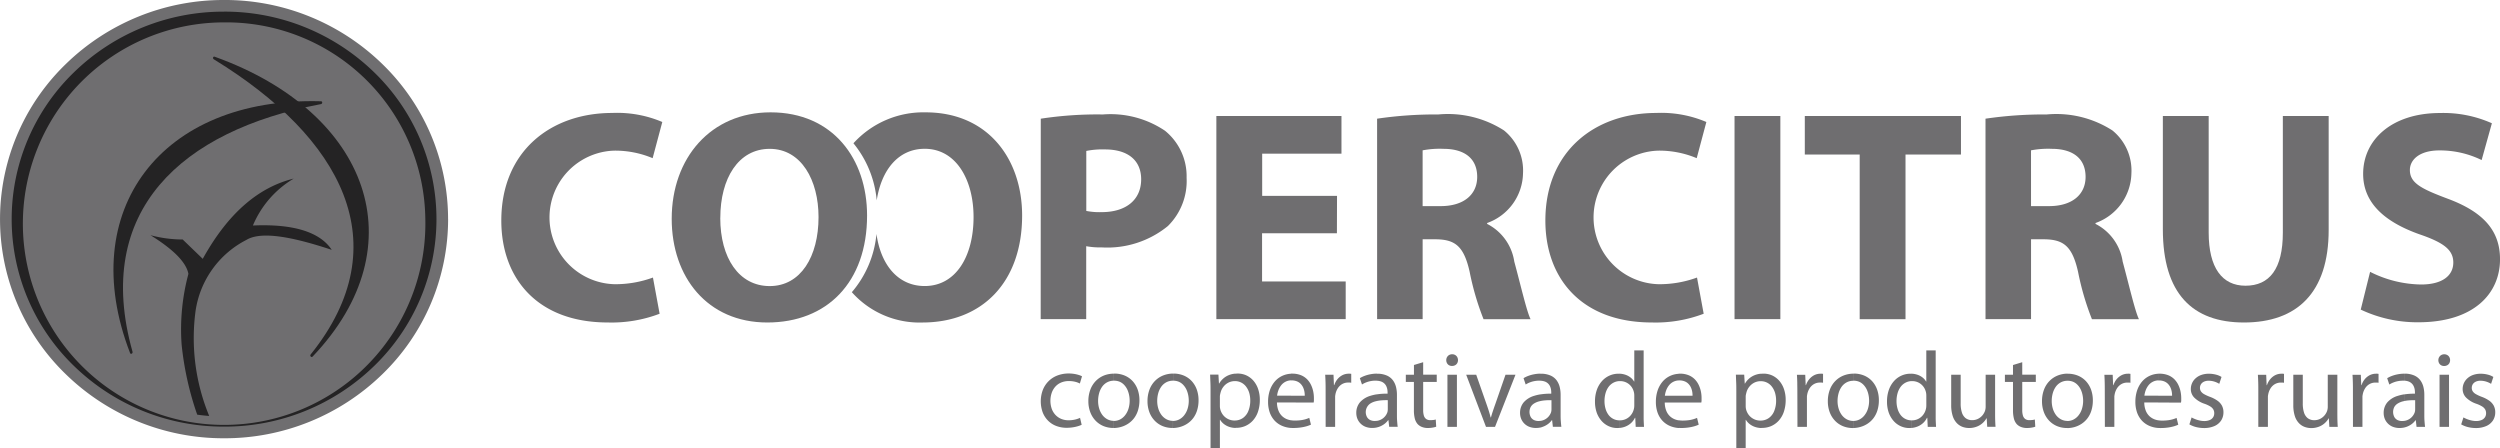
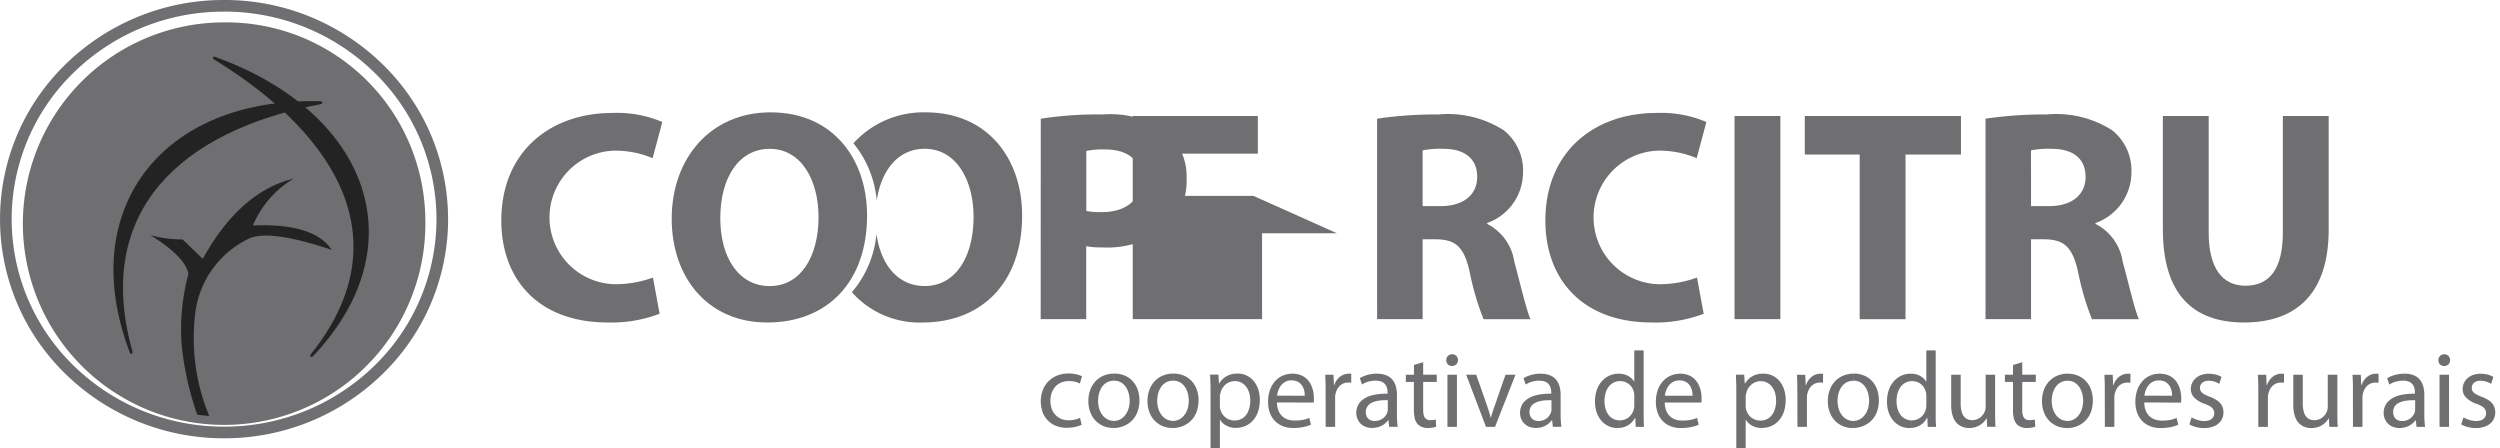
<svg xmlns="http://www.w3.org/2000/svg" width="150.307" height="26.945" viewBox="0 0 150.307 26.945">
  <g id="Grupo_12426" data-name="Grupo 12426" transform="translate(0 0)">
    <g id="Grupo_12422" data-name="Grupo 12422" transform="translate(0 0)">
-       <ellipse id="Elipse_13" data-name="Elipse 13" cx="13.149" cy="12.769" rx="13.149" ry="12.769" transform="translate(0.259 0.414)" fill="#242324" />
      <path id="Caminho_232399" data-name="Caminho 232399" d="M129.965,254.476a12.992,12.992,0,0,1-3.95,9.319,13.578,13.578,0,0,1-9.52,3.856v-.7a12.884,12.884,0,0,0,9.034-3.657,12.3,12.3,0,0,0,3.736-8.819h0a12.3,12.3,0,0,0-3.738-8.818A12.885,12.885,0,0,0,116.495,242v-.7a13.58,13.58,0,0,1,9.52,3.856,12.991,12.991,0,0,1,3.948,9.319Zm-13.47,13.175h0a13.58,13.58,0,0,1-9.521-3.856,12.969,12.969,0,0,1,0-18.638,13.581,13.581,0,0,1,9.521-3.856h0v.7h0a12.885,12.885,0,0,0-9.034,3.656,12.275,12.275,0,0,0,0,17.637,12.885,12.885,0,0,0,9.034,3.657h0Z" transform="translate(-103.023 -241.301)" fill="#6f6e70" />
      <path id="Caminho_232400" data-name="Caminho 232400" d="M133.022,258.829A12.1,12.1,0,1,1,120.921,247,11.967,11.967,0,0,1,133.022,258.829Z" transform="translate(-107.45 -245.654)" fill="#6f6e70" fill-rule="evenodd" />
      <path id="Caminho_232401" data-name="Caminho 232401" d="M144.344,267.041c.137-.025.143.177-.009.178-8.347,1.593-13.68,6.4-11.294,14.88.034.112-.123.189-.154.061C129.6,273.617,134.752,266.781,144.344,267.041Z" transform="translate(-125.074 -260.953)" fill="#242324" fill-rule="evenodd" />
      <path id="Caminho_232402" data-name="Caminho 232402" d="M144.117,300.936c.248.035.474.058.721.078a12.257,12.257,0,0,1-.819-6.322,5.724,5.724,0,0,1,3.059-4.265c.9-.542,2.79-.176,5.127.6-.532-.812-1.668-1.418-3.775-1.474q-.452-.013-.964.01a5.953,5.953,0,0,1,2.456-2.822c-2.071.51-3.917,2.018-5.472,4.826l-1.206-1.163a7.5,7.5,0,0,1-1.939-.259q2.09,1.292,2.283,2.327a12.864,12.864,0,0,0-.409,4.243A18.462,18.462,0,0,0,144.117,300.936Z" transform="translate(-132.26 -276.005)" fill="#242324" fill-rule="evenodd" />
      <path id="Caminho_232403" data-name="Caminho 232403" d="M157.352,255.723c-.126-.076-.2.1-.054.163,7.625,4.681,11.149,11.064,5.79,17.727-.073.087.054.217.129.115C169.544,267.072,166.6,259.058,157.352,255.723Z" transform="translate(-144.411 -252.301)" fill="#242324" fill-rule="evenodd" />
    </g>
    <g id="Grupo_12425" data-name="Grupo 12425" transform="translate(30.143 6.755)">
      <g id="Grupo_12423" data-name="Grupo 12423" transform="translate(32.431 14.312)">
        <path id="Caminho_232404" data-name="Caminho 232404" d="M420.2,335.121v-.455h.033a.846.846,0,0,0,.657-.316.919.919,0,0,0,.178-.364.837.837,0,0,0,.021-.119,1.218,1.218,0,0,0,.005-.128V333.2c0-.037,0-.077-.005-.12a.76.76,0,0,0-.021-.12.859.859,0,0,0-.155-.328.83.83,0,0,0-.667-.326H420.2v-.447a1.247,1.247,0,0,1,.365.066,1.026,1.026,0,0,1,.315.173.847.847,0,0,1,.2.232h.013v-1.871h.564v3.787c0,.094,0,.189,0,.286s.005.191.009.281.009.17.013.243h-.5l-.026-.544h-.02a1.05,1.05,0,0,1-.234.315,1.119,1.119,0,0,1-.357.218,1.223,1.223,0,0,1-.341.076Zm5.03-3.2h-.569v1.916a.806.806,0,0,1-.014.158.621.621,0,0,1-.038.134.867.867,0,0,1-.155.251.84.84,0,0,1-.254.194.777.777,0,0,1-.342.079.639.639,0,0,1-.409-.127.7.7,0,0,1-.222-.352,1.736,1.736,0,0,1-.068-.524v-1.729h-.57v1.832a2.1,2.1,0,0,0,.1.676,1.087,1.087,0,0,0,.257.42.91.91,0,0,0,.349.216,1.152,1.152,0,0,0,.376.06,1.234,1.234,0,0,0,.377-.056,1.11,1.11,0,0,0,.3-.14,1.147,1.147,0,0,0,.219-.189,1.05,1.05,0,0,0,.143-.2h.013l.032.512h.5c-.01-.123-.016-.256-.021-.4s-.005-.3-.005-.462v-2.273Zm1.075-.583v.583h-.486v.434h.486v1.713a2,2,0,0,0,.052.48.815.815,0,0,0,.168.337.7.7,0,0,0,.259.176.963.963,0,0,0,.356.064,1.675,1.675,0,0,0,.293-.025,1.24,1.24,0,0,0,.211-.053l-.026-.434a.786.786,0,0,1-.138.029,1.562,1.562,0,0,1-.192.01.406.406,0,0,1-.251-.071.4.4,0,0,1-.136-.207,1.138,1.138,0,0,1-.04-.33v-1.69h.816v-.434h-.816v-.751Zm-6.105.52v.447a.829.829,0,0,0-.349.09.862.862,0,0,0-.3.253,1.2,1.2,0,0,0-.185.382,1.728,1.728,0,0,0-.064.478,1.635,1.635,0,0,0,.06.449,1.145,1.145,0,0,0,.175.369.823.823,0,0,0,.659.34v.455c-.04,0-.081.005-.123.006a1.247,1.247,0,0,1-.53-.116,1.262,1.262,0,0,1-.427-.324,1.525,1.525,0,0,1-.286-.5,1.991,1.991,0,0,1-.1-.65,2.088,2.088,0,0,1,.11-.7,1.567,1.567,0,0,1,.306-.528,1.324,1.324,0,0,1,.449-.332,1.306,1.306,0,0,1,.54-.116l.065,0Zm-3.493,3.268V334.7a.829.829,0,0,0,.375-.091.923.923,0,0,0,.3-.254,1.206,1.206,0,0,0,.2-.385,1.616,1.616,0,0,0,.072-.488,1.73,1.73,0,0,0-.032-.328,1.5,1.5,0,0,0-.1-.322,1.1,1.1,0,0,0-.181-.279.817.817,0,0,0-.265-.2.858.858,0,0,0-.356-.073h-.01v-.428h.023a1.609,1.609,0,0,1,.615.117,1.38,1.38,0,0,1,.477.329,1.5,1.5,0,0,1,.307.507,1.9,1.9,0,0,1,.109.653,2,2,0,0,1-.091.618,1.523,1.523,0,0,1-.242.469,1.443,1.443,0,0,1-.354.325,1.544,1.544,0,0,1-.423.191A1.707,1.707,0,0,1,416.7,335.126Zm0-3.269v.428a.859.859,0,0,0-.421.105.889.889,0,0,0-.3.278,1.293,1.293,0,0,0-.173.389,1.708,1.708,0,0,0-.056.438,1.6,1.6,0,0,0,.069.478,1.249,1.249,0,0,0,.194.382.927.927,0,0,0,.3.253.831.831,0,0,0,.383.092h0v.427h-.029a1.568,1.568,0,0,1-.59-.112,1.394,1.394,0,0,1-.476-.323,1.48,1.48,0,0,1-.319-.507,1.87,1.87,0,0,1-.116-.67,1.94,1.94,0,0,1,.122-.7,1.491,1.491,0,0,1,.332-.52,1.43,1.43,0,0,1,.493-.326,1.629,1.629,0,0,1,.584-.112Zm-5.561,3.268v-.446a.853.853,0,0,0,.479-.154.945.945,0,0,0,.324-.423,1.637,1.637,0,0,0,.113-.633,1.61,1.61,0,0,0-.06-.444,1.154,1.154,0,0,0-.18-.369.829.829,0,0,0-.676-.346v-.446c.051,0,.1-.008.159-.008a1.258,1.258,0,0,1,.531.114,1.278,1.278,0,0,1,.423.324,1.506,1.506,0,0,1,.279.5,2,2,0,0,1,.1.646,2.185,2.185,0,0,1-.12.738,1.5,1.5,0,0,1-.318.526,1.333,1.333,0,0,1-.457.315,1.391,1.391,0,0,1-.535.1Zm2.2-.07h.57v-1.671c0-.046,0-.091,0-.138s.009-.089.015-.127a1.03,1.03,0,0,1,.144-.378.759.759,0,0,1,.261-.255.721.721,0,0,1,.359-.093h.1a.643.643,0,0,1,.09.012v-.537l-.076-.008a.565.565,0,0,0-.08,0,.849.849,0,0,0-.365.084.956.956,0,0,0-.3.237,1.1,1.1,0,0,0-.205.365h-.019l-.026-.622h-.5q.015.217.021.46c0,.161.005.333.005.518Zm-2.2-3.191v.446h-.016a.854.854,0,0,0-.374.086.893.893,0,0,0-.3.242.924.924,0,0,0-.183.371c-.01.037-.019.075-.027.113a.635.635,0,0,0-.012.113v.544c0,.042,0,.082.005.121a.76.76,0,0,0,.02.112.929.929,0,0,0,.177.349.874.874,0,0,0,.678.318h.035v.446a1.276,1.276,0,0,1-.331-.057,1.086,1.086,0,0,1-.33-.168.944.944,0,0,1-.242-.266h-.013v1.7h-.563v-3.392c0-.2,0-.383-.008-.551s-.012-.325-.018-.473h.5l.033.538h.013a1.193,1.193,0,0,1,.45-.445,1.283,1.283,0,0,1,.5-.15Zm-4.94,3.255v-.46a1.4,1.4,0,0,0,.236.019,2.751,2.751,0,0,0,.36-.022,1.807,1.807,0,0,0,.28-.058,1.7,1.7,0,0,0,.227-.082l.1.408a2,2,0,0,1-.25.093,2.572,2.572,0,0,1-.349.075,3.092,3.092,0,0,1-.449.033q-.082,0-.159-.006Zm0-1.528v-.408h.832a1.146,1.146,0,0,0-.018-.232,1.036,1.036,0,0,0-.072-.246.782.782,0,0,0-.142-.22.65.65,0,0,0-.228-.16.84.84,0,0,0-.329-.062H406.2v-.406l.087,0a1.375,1.375,0,0,1,.53.1,1.1,1.1,0,0,1,.371.255,1.267,1.267,0,0,1,.234.352,1.694,1.694,0,0,1,.124.392,1.918,1.918,0,0,1,.035.374c0,.058,0,.109,0,.152a.875.875,0,0,1-.015.113Zm0-1.732v.406a.762.762,0,0,0-.333.087.785.785,0,0,0-.263.223,1.151,1.151,0,0,0-.162.3,1.379,1.379,0,0,0-.073.31h.832v.408h-.839a1.349,1.349,0,0,0,.093.5.914.914,0,0,0,.233.338.942.942,0,0,0,.34.193,1.261,1.261,0,0,0,.173.042v.46a1.634,1.634,0,0,1-.489-.109,1.332,1.332,0,0,1-.484-.324,1.408,1.408,0,0,1-.3-.5,1.931,1.931,0,0,1-.1-.646,2.124,2.124,0,0,1,.1-.662,1.616,1.616,0,0,1,.291-.535,1.335,1.335,0,0,1,.462-.356,1.39,1.39,0,0,1,.528-.128Zm-3.564,3.261v-.455h.033a.841.841,0,0,0,.364-.083.831.831,0,0,0,.293-.233.914.914,0,0,0,.178-.364.8.8,0,0,0,.021-.119,1.207,1.207,0,0,0,.005-.128V333.2c0-.037,0-.077-.005-.12a.726.726,0,0,0-.021-.12.866.866,0,0,0-.155-.328.831.831,0,0,0-.667-.326h-.045v-.447a1.244,1.244,0,0,1,.365.066,1.03,1.03,0,0,1,.315.173.845.845,0,0,1,.2.232h.013v-1.871h.563v3.787c0,.094,0,.189,0,.286s.005.191.009.281.009.17.013.243h-.5l-.026-.544h-.02a1.05,1.05,0,0,1-.234.315,1.119,1.119,0,0,1-.357.218A1.221,1.221,0,0,1,402.638,335.121Zm0-3.262v.447a.83.83,0,0,0-.349.09.862.862,0,0,0-.3.253,1.188,1.188,0,0,0-.184.382,1.728,1.728,0,0,0-.064.478,1.615,1.615,0,0,0,.06.449,1.138,1.138,0,0,0,.175.369.822.822,0,0,0,.659.34v.455c-.04,0-.081.005-.123.006a1.248,1.248,0,0,1-.53-.116,1.267,1.267,0,0,1-.427-.324,1.529,1.529,0,0,1-.286-.5,1.992,1.992,0,0,1-.1-.65,2.082,2.082,0,0,1,.11-.7,1.563,1.563,0,0,1,.306-.528,1.324,1.324,0,0,1,.449-.332,1.306,1.306,0,0,1,.54-.116l.065,0Zm-4.749,3.239v-.4a.776.776,0,0,0,.231-.067.777.777,0,0,0,.407-.448.629.629,0,0,0,.021-.1.809.809,0,0,0,.005-.085v-.544a3.651,3.651,0,0,0-.377.01,2.23,2.23,0,0,0-.287.041v-.4a4.048,4.048,0,0,1,.651-.044V333a1.126,1.126,0,0,0-.012-.173.8.8,0,0,0-.054-.191.544.544,0,0,0-.326-.307.836.836,0,0,0-.259-.046v-.422h.023a1.41,1.41,0,0,1,.59.112.909.909,0,0,1,.365.292,1.147,1.147,0,0,1,.184.409,1.938,1.938,0,0,1,.052.462V334.3c0,.137,0,.27.011.4s.018.246.034.354h-.511l-.045-.4h-.019a1.047,1.047,0,0,1-.227.23,1.2,1.2,0,0,1-.324.171A1.266,1.266,0,0,1,397.889,335.1Zm0-3.241v.422h-.061a1.607,1.607,0,0,0-.3.027,1.5,1.5,0,0,0-.28.08,1.241,1.241,0,0,0-.245.126l-.13-.382a1.662,1.662,0,0,1,.3-.143,2.04,2.04,0,0,1,.354-.095,2.163,2.163,0,0,1,.364-.035Zm0,1.248v.4l-.072.017a1.1,1.1,0,0,0-.3.124.6.6,0,0,0-.209.206.658.658,0,0,0,0,.616.451.451,0,0,0,.192.179.614.614,0,0,0,.264.057,1,1,0,0,0,.133-.009v.4a1.371,1.371,0,0,1-.275.029,1.1,1.1,0,0,1-.418-.077.866.866,0,0,1-.48-.491.945.945,0,0,1-.06-.333.975.975,0,0,1,.219-.64,1.34,1.34,0,0,1,.639-.395,2.517,2.517,0,0,1,.375-.086Zm-9.841,1.992v-.4a.773.773,0,0,0,.231-.067.778.778,0,0,0,.407-.448.651.651,0,0,0,.021-.1c0-.03.005-.06.005-.085v-.544a3.651,3.651,0,0,0-.377.01,2.226,2.226,0,0,0-.287.041v-.4a4.047,4.047,0,0,1,.651-.044V333a1.1,1.1,0,0,0-.012-.173.772.772,0,0,0-.054-.191.544.544,0,0,0-.326-.307.836.836,0,0,0-.259-.046v-.422h.023a1.412,1.412,0,0,1,.59.112.909.909,0,0,1,.365.292,1.148,1.148,0,0,1,.184.409,1.943,1.943,0,0,1,.052.462V334.3c0,.137,0,.27.011.4s.018.246.035.354H388.8l-.045-.4h-.019a1.048,1.048,0,0,1-.227.23,1.2,1.2,0,0,1-.324.171,1.266,1.266,0,0,1-.133.037Zm2.237-3.758v.583H389.8v.434h.486v1.713a1.987,1.987,0,0,0,.052.48.816.816,0,0,0,.168.337.7.7,0,0,0,.259.176.963.963,0,0,0,.356.064,1.676,1.676,0,0,0,.293-.025,1.243,1.243,0,0,0,.212-.053l-.026-.434a.786.786,0,0,1-.138.029,1.565,1.565,0,0,1-.192.01.407.407,0,0,1-.251-.071.4.4,0,0,1-.136-.207,1.13,1.13,0,0,1-.04-.33v-1.69h.816v-.434h-.816v-.751l-.557.168Zm2.583,3.716v-3.134h-.57v3.134Zm-.285-4.364a.379.379,0,0,0-.188.049.34.34,0,0,0-.123.128.359.359,0,0,0-.045.179.369.369,0,0,0,.043.177.321.321,0,0,0,.119.125.355.355,0,0,0,.181.047.393.393,0,0,0,.194-.047.323.323,0,0,0,.125-.125.388.388,0,0,0,0-.358.326.326,0,0,0-.123-.127.359.359,0,0,0-.182-.048Zm.842,1.23,1.191,3.134h.544l1.23-3.134h-.6l-.609,1.755c-.052.145-.1.284-.145.417s-.085.264-.121.393h-.02c-.032-.128-.069-.26-.111-.393s-.09-.272-.141-.417l-.615-1.755Zm-5.377-.065v.422h-.061a1.606,1.606,0,0,0-.3.027,1.509,1.509,0,0,0-.281.08,1.247,1.247,0,0,0-.245.126l-.129-.382a1.66,1.66,0,0,1,.3-.143,2.039,2.039,0,0,1,.354-.095,2.161,2.161,0,0,1,.364-.035Zm0,1.248v.4l-.072.017a1.1,1.1,0,0,0-.3.124.624.624,0,0,0-.214.822.453.453,0,0,0,.192.179.614.614,0,0,0,.264.057,1,1,0,0,0,.133-.009v.4a1.372,1.372,0,0,1-.275.029,1.1,1.1,0,0,1-.418-.077.864.864,0,0,1-.48-.491.945.945,0,0,1-.06-.333.974.974,0,0,1,.219-.64,1.34,1.34,0,0,1,.639-.395,2.517,2.517,0,0,1,.375-.086Zm-5.16,2.015v-.46a1.394,1.394,0,0,0,.236.019,2.75,2.75,0,0,0,.361-.022,1.819,1.819,0,0,0,.281-.058,1.72,1.72,0,0,0,.226-.082l.1.408a1.989,1.989,0,0,1-.25.093,2.57,2.57,0,0,1-.35.075,3.087,3.087,0,0,1-.449.033c-.054,0-.107,0-.158-.006Zm0-1.528v-.408h.831a1.161,1.161,0,0,0-.018-.232,1.037,1.037,0,0,0-.072-.246.783.783,0,0,0-.142-.22.651.651,0,0,0-.228-.16.844.844,0,0,0-.329-.062h-.042v-.406l.087,0a1.376,1.376,0,0,1,.53.1,1.1,1.1,0,0,1,.371.255,1.268,1.268,0,0,1,.234.352,1.706,1.706,0,0,1,.124.392,1.941,1.941,0,0,1,.036.374c0,.058,0,.109,0,.152a.956.956,0,0,1-.015.113Zm2.088,1.464h.57v-1.671c0-.046,0-.091,0-.138s.009-.089.015-.127a1.035,1.035,0,0,1,.143-.378.766.766,0,0,1,.261-.255.72.72,0,0,1,.359-.093h.1a.639.639,0,0,1,.09.012v-.537l-.075-.008a.567.567,0,0,0-.08,0,.849.849,0,0,0-.365.084.959.959,0,0,0-.3.237,1.092,1.092,0,0,0-.2.365h-.02l-.026-.622h-.5c.01.145.016.3.021.46s.005.333.005.518Zm-2.088-3.2v.406a.763.763,0,0,0-.334.087.786.786,0,0,0-.263.223,1.157,1.157,0,0,0-.162.3,1.378,1.378,0,0,0-.073.31h.832v.408h-.839a1.349,1.349,0,0,0,.093.5.916.916,0,0,0,.233.338.942.942,0,0,0,.34.193,1.244,1.244,0,0,0,.173.042v.46a1.634,1.634,0,0,1-.489-.109,1.335,1.335,0,0,1-.485-.324,1.411,1.411,0,0,1-.3-.5,1.938,1.938,0,0,1-.1-.646,2.141,2.141,0,0,1,.1-.662,1.621,1.621,0,0,1,.292-.535,1.335,1.335,0,0,1,.462-.356,1.392,1.392,0,0,1,.528-.128Zm-3.36,3.266v-.446a.855.855,0,0,0,.479-.154.944.944,0,0,0,.323-.423,1.637,1.637,0,0,0,.113-.633,1.611,1.611,0,0,0-.06-.444,1.153,1.153,0,0,0-.181-.369.829.829,0,0,0-.675-.346v-.446c.051,0,.1-.008.159-.008a1.257,1.257,0,0,1,.531.114,1.28,1.28,0,0,1,.423.324,1.5,1.5,0,0,1,.278.5,1.994,1.994,0,0,1,.1.646,2.172,2.172,0,0,1-.12.738,1.5,1.5,0,0,1-.318.526,1.335,1.335,0,0,1-.458.315,1.391,1.391,0,0,1-.535.1Zm0-3.26v.446h-.016a.852.852,0,0,0-.373.086.888.888,0,0,0-.3.242.925.925,0,0,0-.183.371c-.01.037-.019.075-.027.113a.613.613,0,0,0-.012.113v.544c0,.042,0,.082.005.121a.752.752,0,0,0,.021.112.922.922,0,0,0,.177.349.873.873,0,0,0,.678.318h.036v.446a1.272,1.272,0,0,1-.331-.057,1.081,1.081,0,0,1-.33-.168.946.946,0,0,1-.242-.266h-.013v1.7h-.563v-3.392c0-.2,0-.383-.008-.551s-.012-.325-.018-.473h.5l.032.538h.013a1.194,1.194,0,0,1,.45-.445,1.283,1.283,0,0,1,.505-.15Zm-3.729,3.261V334.7a.83.83,0,0,0,.375-.091.922.922,0,0,0,.3-.254,1.206,1.206,0,0,0,.2-.385,1.621,1.621,0,0,0,.072-.488,1.732,1.732,0,0,0-.032-.328,1.5,1.5,0,0,0-.1-.322,1.1,1.1,0,0,0-.181-.279.817.817,0,0,0-.265-.2.858.858,0,0,0-.356-.073h-.01v-.428h.023a1.607,1.607,0,0,1,.615.117,1.379,1.379,0,0,1,.477.329,1.5,1.5,0,0,1,.308.507,1.9,1.9,0,0,1,.109.653,2,2,0,0,1-.091.618,1.516,1.516,0,0,1-.241.469,1.44,1.44,0,0,1-.354.325,1.545,1.545,0,0,1-.423.191A1.708,1.708,0,0,1,375.8,335.126Zm0-3.269v.428a.856.856,0,0,0-.421.105.891.891,0,0,0-.3.278,1.292,1.292,0,0,0-.173.389,1.709,1.709,0,0,0-.056.438,1.6,1.6,0,0,0,.069.478,1.245,1.245,0,0,0,.194.382.926.926,0,0,0,.3.253.831.831,0,0,0,.383.092h0v.427h-.029a1.566,1.566,0,0,1-.59-.112,1.389,1.389,0,0,1-.476-.323,1.477,1.477,0,0,1-.319-.507,1.87,1.87,0,0,1-.116-.67,1.934,1.934,0,0,1,.122-.7,1.489,1.489,0,0,1,.332-.52,1.433,1.433,0,0,1,.493-.326,1.63,1.63,0,0,1,.584-.112Zm-3.554,3.269V334.7a.829.829,0,0,0,.375-.091.922.922,0,0,0,.3-.254,1.2,1.2,0,0,0,.2-.385,1.617,1.617,0,0,0,.072-.488,1.732,1.732,0,0,0-.032-.328,1.505,1.505,0,0,0-.1-.322,1.1,1.1,0,0,0-.181-.279.817.817,0,0,0-.265-.2.858.858,0,0,0-.356-.073h-.01v-.428h.023a1.608,1.608,0,0,1,.615.117,1.38,1.38,0,0,1,.477.329,1.5,1.5,0,0,1,.308.507,1.907,1.907,0,0,1,.109.653,2.011,2.011,0,0,1-.091.618,1.517,1.517,0,0,1-.241.469,1.448,1.448,0,0,1-.354.325,1.548,1.548,0,0,1-.423.191A1.709,1.709,0,0,1,372.245,335.126Zm-2.03-.608a1.719,1.719,0,0,1-.289.1,1.688,1.688,0,0,1-.41.047,1.137,1.137,0,0,1-.433-.081,1.007,1.007,0,0,1-.344-.233,1.07,1.07,0,0,1-.229-.369,1.494,1.494,0,0,1-.01-.947,1.107,1.107,0,0,1,.211-.377.976.976,0,0,1,.347-.256,1.163,1.163,0,0,1,.476-.094,1.524,1.524,0,0,1,.4.047,1.239,1.239,0,0,1,.264.1l.129-.434a1.088,1.088,0,0,0-.2-.081,1.852,1.852,0,0,0-.272-.063,1.986,1.986,0,0,0-.319-.025,1.892,1.892,0,0,0-.7.125,1.522,1.522,0,0,0-.869.877,1.959,1.959,0,0,0-.008,1.322,1.432,1.432,0,0,0,.315.5,1.367,1.367,0,0,0,.491.325,1.741,1.741,0,0,0,.643.116,2.51,2.51,0,0,0,.387-.031,2.167,2.167,0,0,0,.306-.071,1.581,1.581,0,0,0,.206-.079l-.1-.427Zm2.03-2.661v.428a.856.856,0,0,0-.421.105.889.889,0,0,0-.3.278,1.293,1.293,0,0,0-.173.389,1.71,1.71,0,0,0-.056.438,1.6,1.6,0,0,0,.069.478,1.243,1.243,0,0,0,.194.382.926.926,0,0,0,.3.253.83.83,0,0,0,.383.092h0v.427h-.029a1.567,1.567,0,0,1-.59-.112,1.387,1.387,0,0,1-.476-.323,1.477,1.477,0,0,1-.319-.507,1.862,1.862,0,0,1-.117-.67,1.934,1.934,0,0,1,.122-.7,1.487,1.487,0,0,1,.332-.52,1.434,1.434,0,0,1,.493-.326A1.63,1.63,0,0,1,372.245,331.857Z" transform="translate(-367.852 -330.459)" fill="#6f6e70" />
        <path id="Caminho_232405" data-name="Caminho 232405" d="M644.393,335.851v-.4a.77.77,0,0,0,.231-.067.779.779,0,0,0,.407-.448.607.607,0,0,0,.021-.1.811.811,0,0,0,.005-.085v-.544a3.66,3.66,0,0,0-.377.01,2.234,2.234,0,0,0-.287.041v-.4a4.059,4.059,0,0,1,.651-.044v-.065a1.111,1.111,0,0,0-.012-.173.805.805,0,0,0-.054-.191.562.562,0,0,0-.119-.178.555.555,0,0,0-.207-.129.834.834,0,0,0-.259-.046v-.422h.023a1.412,1.412,0,0,1,.59.112.908.908,0,0,1,.365.292,1.147,1.147,0,0,1,.185.409,1.933,1.933,0,0,1,.052.462v1.172c0,.137,0,.27.011.4s.018.246.034.354h-.512l-.045-.4h-.019a1.054,1.054,0,0,1-.227.23,1.2,1.2,0,0,1-.324.171,1.281,1.281,0,0,1-.133.037Zm2.7-.042v-3.134h-.57v3.134Zm-.285-4.364a.377.377,0,0,0-.187.049.34.34,0,0,0-.123.128.357.357,0,0,0-.046.179.368.368,0,0,0,.043.177.323.323,0,0,0,.119.125.353.353,0,0,0,.181.047.39.39,0,0,0,.194-.047.321.321,0,0,0,.125-.125.388.388,0,0,0,0-.358.322.322,0,0,0-.123-.127.358.358,0,0,0-.182-.048Zm1.017,4.215a1.544,1.544,0,0,0,.394.159,1.972,1.972,0,0,0,.487.061,1.522,1.522,0,0,0,.627-.121.925.925,0,0,0,.4-.332.9.9,0,0,0,.139-.492.84.84,0,0,0-.094-.406.884.884,0,0,0-.276-.3,1.924,1.924,0,0,0-.452-.229,2.454,2.454,0,0,1-.334-.154.57.57,0,0,1-.192-.165.37.37,0,0,1-.063-.218.4.4,0,0,1,.06-.215.422.422,0,0,1,.175-.153.64.64,0,0,1,.284-.059,1.162,1.162,0,0,1,.269.031,1.218,1.218,0,0,1,.216.073,1.05,1.05,0,0,1,.157.083l.136-.414a1.129,1.129,0,0,0-.326-.138,1.675,1.675,0,0,0-.438-.056,1.358,1.358,0,0,0-.45.072,1.011,1.011,0,0,0-.341.2.875.875,0,0,0-.215.292.865.865,0,0,0-.075.357.722.722,0,0,0,.2.506,1.586,1.586,0,0,0,.631.381,1.747,1.747,0,0,1,.334.156.545.545,0,0,1,.186.179.455.455,0,0,1,.057.234.432.432,0,0,1-.066.238.442.442,0,0,1-.2.166.846.846,0,0,1-.338.062,1.253,1.253,0,0,1-.284-.035,1.669,1.669,0,0,1-.263-.082,1.578,1.578,0,0,1-.21-.1Zm-3.435-3.049v.422h-.061a1.615,1.615,0,0,0-.3.027,1.5,1.5,0,0,0-.28.08,1.253,1.253,0,0,0-.245.126l-.129-.382a1.646,1.646,0,0,1,.3-.143,2.052,2.052,0,0,1,.354-.095,2.159,2.159,0,0,1,.363-.035Zm0,1.248v.4l-.072.017a1.1,1.1,0,0,0-.3.124.6.6,0,0,0-.21.206.659.659,0,0,0,0,.616.453.453,0,0,0,.192.179.615.615,0,0,0,.264.057,1,1,0,0,0,.133-.009v.4a1.382,1.382,0,0,1-.275.029,1.1,1.1,0,0,1-.418-.077.865.865,0,0,1-.48-.491.945.945,0,0,1-.06-.333.973.973,0,0,1,.219-.64,1.336,1.336,0,0,1,.639-.395,2.511,2.511,0,0,1,.375-.087Zm-14.78,2.015v-.46a1.4,1.4,0,0,0,.236.019,2.749,2.749,0,0,0,.36-.022,1.821,1.821,0,0,0,.281-.058,1.712,1.712,0,0,0,.227-.082l.1.408a1.983,1.983,0,0,1-.25.093,2.586,2.586,0,0,1-.349.075,3.1,3.1,0,0,1-.449.033c-.054,0-.107,0-.158-.006Zm0-1.528v-.408h.832a1.159,1.159,0,0,0-.018-.232,1.033,1.033,0,0,0-.072-.246.789.789,0,0,0-.142-.22.656.656,0,0,0-.228-.16.843.843,0,0,0-.329-.062h-.042v-.406l.087,0a1.373,1.373,0,0,1,.53.1,1.1,1.1,0,0,1,.371.255,1.274,1.274,0,0,1,.234.352,1.7,1.7,0,0,1,.124.392,1.934,1.934,0,0,1,.036.375c0,.058,0,.109,0,.152a1,1,0,0,1-.015.113Zm1.874,1.314a1.547,1.547,0,0,0,.394.159,1.972,1.972,0,0,0,.487.061,1.524,1.524,0,0,0,.627-.121.926.926,0,0,0,.4-.332.9.9,0,0,0,.139-.492.841.841,0,0,0-.094-.406.882.882,0,0,0-.276-.3,1.926,1.926,0,0,0-.452-.229,2.465,2.465,0,0,1-.335-.154.571.571,0,0,1-.192-.165.37.37,0,0,1-.063-.218.4.4,0,0,1,.06-.215.421.421,0,0,1,.175-.153.641.641,0,0,1,.284-.059,1.164,1.164,0,0,1,.269.031,1.223,1.223,0,0,1,.216.073,1.028,1.028,0,0,1,.156.083l.136-.414a1.128,1.128,0,0,0-.326-.138,1.677,1.677,0,0,0-.438-.056,1.361,1.361,0,0,0-.45.072,1.013,1.013,0,0,0-.341.2.863.863,0,0,0-.29.65.723.723,0,0,0,.2.506,1.585,1.585,0,0,0,.631.381,1.759,1.759,0,0,1,.334.156.544.544,0,0,1,.185.179.448.448,0,0,1,.057.234.432.432,0,0,1-.066.238.442.442,0,0,1-.2.166.847.847,0,0,1-.338.062,1.251,1.251,0,0,1-.284-.035,1.679,1.679,0,0,1-.263-.082,1.567,1.567,0,0,1-.21-.1l-.136.427Zm4.15.149h.57v-1.671c0-.046,0-.091,0-.138s.008-.089.015-.127a1.035,1.035,0,0,1,.143-.378.764.764,0,0,1,.261-.255.722.722,0,0,1,.36-.093h.1a.63.63,0,0,1,.089.012v-.537l-.075-.009a.563.563,0,0,0-.08,0,.848.848,0,0,0-.365.084.954.954,0,0,0-.3.237,1.091,1.091,0,0,0-.205.365h-.02l-.026-.622h-.5c.01.145.016.3.021.46s.005.333.005.518v2.156Zm4.739-3.134h-.57v1.917a.824.824,0,0,1-.014.158.657.657,0,0,1-.038.134.855.855,0,0,1-.156.251.839.839,0,0,1-.253.194.777.777,0,0,1-.342.079.639.639,0,0,1-.409-.127.7.7,0,0,1-.222-.352,1.733,1.733,0,0,1-.068-.524v-1.729h-.57v1.832a2.1,2.1,0,0,0,.1.677,1.084,1.084,0,0,0,.257.42.905.905,0,0,0,.349.216,1.154,1.154,0,0,0,.377.061,1.239,1.239,0,0,0,.377-.056,1.115,1.115,0,0,0,.3-.14,1.138,1.138,0,0,0,.219-.189,1.059,1.059,0,0,0,.144-.2h.013l.032.512h.505c-.01-.123-.016-.256-.02-.4s-.005-.3-.005-.462v-2.273Zm.945,3.134h.57v-1.671c0-.046,0-.091,0-.138s.009-.089.015-.127a1.044,1.044,0,0,1,.143-.378.764.764,0,0,1,.261-.255.72.72,0,0,1,.359-.093h.1a.647.647,0,0,1,.09.012v-.537l-.076-.009a.566.566,0,0,0-.08,0,.849.849,0,0,0-.365.084.959.959,0,0,0-.3.237,1.1,1.1,0,0,0-.2.365h-.019l-.026-.622h-.5c.01.145.016.3.021.46s.005.333.005.518Zm-17.144-3.2h-.023v.428h.01a.859.859,0,0,1,.356.073.817.817,0,0,1,.265.2,1.1,1.1,0,0,1,.181.279,1.5,1.5,0,0,1,.1.322,1.716,1.716,0,0,1,.032.328,1.633,1.633,0,0,1-.072.488,1.2,1.2,0,0,1-.2.385.921.921,0,0,1-.3.254.828.828,0,0,1-.376.091v.427a1.71,1.71,0,0,0,.422-.061,1.551,1.551,0,0,0,.423-.191,1.441,1.441,0,0,0,.354-.325,1.512,1.512,0,0,0,.242-.469,2.006,2.006,0,0,0,.091-.618,1.908,1.908,0,0,0-.109-.653,1.5,1.5,0,0,0-.308-.507,1.382,1.382,0,0,0-.477-.329,1.609,1.609,0,0,0-.615-.117Zm5.436,0v.406a.763.763,0,0,0-.334.087.79.79,0,0,0-.263.223,1.148,1.148,0,0,0-.162.3,1.37,1.37,0,0,0-.073.31h.832v.408h-.839a1.35,1.35,0,0,0,.093.5.917.917,0,0,0,.233.338.946.946,0,0,0,.34.193,1.249,1.249,0,0,0,.173.042v.46a1.631,1.631,0,0,1-.489-.109,1.338,1.338,0,0,1-.485-.324,1.419,1.419,0,0,1-.3-.5,1.945,1.945,0,0,1-.1-.647,2.135,2.135,0,0,1,.1-.662,1.621,1.621,0,0,1,.291-.535,1.341,1.341,0,0,1,.462-.356,1.392,1.392,0,0,1,.528-.128Zm-3.208,3.2h.57v-1.671c0-.046,0-.091,0-.138s.009-.089.015-.127a1.035,1.035,0,0,1,.143-.378.764.764,0,0,1,.261-.255.72.72,0,0,1,.359-.093h.1a.636.636,0,0,1,.089.012v-.537l-.076-.009a.56.56,0,0,0-.08,0,.849.849,0,0,0-.365.084.956.956,0,0,0-.3.237,1.089,1.089,0,0,0-.2.365h-.02l-.026-.622h-.5c.01.145.016.3.02.46s.005.333.005.518Zm-2.25-3.2a1.625,1.625,0,0,0-.583.112,1.434,1.434,0,0,0-.493.326,1.487,1.487,0,0,0-.332.52,1.935,1.935,0,0,0-.122.7,1.873,1.873,0,0,0,.117.67,1.48,1.48,0,0,0,.319.507,1.389,1.389,0,0,0,.476.323,1.569,1.569,0,0,0,.59.112h.029v-.427h0a.827.827,0,0,1-.383-.092.923.923,0,0,1-.3-.253,1.244,1.244,0,0,1-.194-.382,1.6,1.6,0,0,1-.069-.478,1.7,1.7,0,0,1,.056-.438,1.291,1.291,0,0,1,.173-.389.891.891,0,0,1,.3-.278.856.856,0,0,1,.421-.105Z" transform="translate(-562.425 -331.212)" fill="#6f6e70" />
      </g>
      <g id="Grupo_12424" data-name="Grupo 12424" transform="translate(0 0)">
        <path id="Caminho_232406" data-name="Caminho 232406" d="M240.109,282.114a8.108,8.108,0,0,1-3.118.525c-4.223,0-6.4-2.646-6.4-6.126,0-4.168,2.972-6.471,6.67-6.471a6.922,6.922,0,0,1,3.009.544l-.58,2.175a5.816,5.816,0,0,0-2.32-.453,4.017,4.017,0,0,0,.018,8.03,6.566,6.566,0,0,0,2.32-.4Z" transform="translate(-230.594 -270.006)" fill="#6f6e70" />
        <path id="Caminho_232407" data-name="Caminho 232407" d="M324.219,269.889a5.678,5.678,0,0,0-4.342,1.859,6.313,6.313,0,0,1,1.4,3.432c.28-1.824,1.294-3.1,2.885-3.1,1.9,0,2.937,1.885,2.937,4.1,0,2.375-1.07,4.151-2.937,4.151-1.589,0-2.637-1.249-2.9-3.13a6.276,6.276,0,0,1-1.481,3.5,5.44,5.44,0,0,0,4.238,1.823c3.588,0,6-2.411,6-6.434C330.019,272.7,327.971,269.889,324.219,269.889Z" transform="translate(-298.709 -269.889)" fill="#6f6e70" />
        <path id="Caminho_232408" data-name="Caminho 232408" d="M367.852,270.681a22.585,22.585,0,0,1,3.734-.254,5.861,5.861,0,0,1,3.734.978,3.518,3.518,0,0,1,1.3,2.828,3.808,3.808,0,0,1-1.123,2.9,5.752,5.752,0,0,1-3.97,1.287,4.73,4.73,0,0,1-.943-.072v4.386h-2.737Zm2.737,5.546a4.112,4.112,0,0,0,.925.072c1.468,0,2.374-.743,2.374-1.975,0-1.124-.779-1.795-2.175-1.795a4.914,4.914,0,0,0-1.124.091Z" transform="translate(-335.421 -270.3)" fill="#6f6e70" />
-         <path id="Caminho_232409" data-name="Caminho 232409" d="M419.772,277.862h-4.5v2.9H420.3v2.265h-7.776V270.811h7.522v2.265h-4.767v2.538h4.5Z" transform="translate(-369.536 -270.593)" fill="#6f6e70" />
+         <path id="Caminho_232409" data-name="Caminho 232409" d="M419.772,277.862h-4.5v2.9v2.265h-7.776V270.811h7.522v2.265h-4.767v2.538h4.5Z" transform="translate(-369.536 -270.593)" fill="#6f6e70" />
        <path id="Caminho_232410" data-name="Caminho 232410" d="M453.431,270.681a24.054,24.054,0,0,1,3.679-.254,6.236,6.236,0,0,1,3.952.961,3.1,3.1,0,0,1,1.142,2.574,3.236,3.236,0,0,1-2.157,2.991v.054a3.049,3.049,0,0,1,1.632,2.266c.381,1.4.743,2.99.979,3.462H459.83a16.366,16.366,0,0,1-.834-2.845c-.345-1.541-.87-1.94-2.012-1.958h-.815v4.8h-2.737Zm2.737,5.256h1.088c1.378,0,2.193-.689,2.193-1.758,0-1.106-.762-1.686-2.03-1.686a5.479,5.479,0,0,0-1.251.091Z" transform="translate(-400.779 -270.3)" fill="#6f6e70" />
        <path id="Caminho_232411" data-name="Caminho 232411" d="M505.777,282.114a8.108,8.108,0,0,1-3.118.525c-4.223,0-6.4-2.646-6.4-6.126,0-4.168,2.972-6.471,6.67-6.471a6.922,6.922,0,0,1,3.009.544l-.58,2.175a5.816,5.816,0,0,0-2.32-.453,4.017,4.017,0,0,0,.018,8.03,6.566,6.566,0,0,0,2.32-.4Z" transform="translate(-433.49 -270.006)" fill="#6f6e70" />
        <path id="Caminho_232412" data-name="Caminho 232412" d="M547.138,270.811v12.216h-2.755V270.811Z" transform="translate(-470.241 -270.593)" fill="#6f6e70" />
        <path id="Caminho_232413" data-name="Caminho 232413" d="M565.565,273.131h-3.3v-2.32h9.389v2.32H568.32v9.9h-2.755Z" transform="translate(-483.898 -270.593)" fill="#6f6e70" />
        <path id="Caminho_232414" data-name="Caminho 232414" d="M608.241,270.681a24.05,24.05,0,0,1,3.679-.254,6.235,6.235,0,0,1,3.951.961,3.1,3.1,0,0,1,1.142,2.574,3.236,3.236,0,0,1-2.157,2.991v.054a3.047,3.047,0,0,1,1.632,2.266c.381,1.4.743,2.99.978,3.462H614.64a16.285,16.285,0,0,1-.834-2.845c-.345-1.541-.87-1.94-2.012-1.958h-.815v4.8h-2.737Zm2.737,5.256h1.087c1.378,0,2.193-.689,2.193-1.758,0-1.106-.762-1.686-2.03-1.686a5.477,5.477,0,0,0-1.251.091Z" transform="translate(-519.01 -270.3)" fill="#6f6e70" />
        <path id="Caminho_232415" data-name="Caminho 232415" d="M656.125,270.811v7.015c0,2.12.815,3.19,2.211,3.19,1.45,0,2.248-1.015,2.248-3.19v-7.015h2.755v6.851c0,3.771-1.9,5.565-5.093,5.565-3.081,0-4.876-1.722-4.876-5.6v-6.815Z" transform="translate(-553.476 -270.593)" fill="#6f6e70" />
-         <path id="Caminho_232416" data-name="Caminho 232416" d="M704.286,279.595a6.985,6.985,0,0,0,3.063.761c1.269,0,1.939-.525,1.939-1.323,0-.761-.58-1.2-2.048-1.7-2.03-.725-3.372-1.848-3.372-3.625,0-2.085,1.759-3.662,4.622-3.662a7.153,7.153,0,0,1,3.118.616l-.616,2.212a5.72,5.72,0,0,0-2.538-.58c-1.2,0-1.776.562-1.776,1.179,0,.779.671,1.123,2.266,1.722,2.156.8,3.153,1.922,3.153,3.643,0,2.049-1.558,3.789-4.912,3.789a7.963,7.963,0,0,1-3.462-.762Z" transform="translate(-591.932 -270.006)" fill="#6f6e70" />
        <path id="Caminho_232417" data-name="Caminho 232417" d="M285.7,276.089c0,4.023-2.411,6.434-6,6.434-3.607,0-5.746-2.737-5.746-6.235,0-3.662,2.356-6.4,5.945-6.4C283.655,269.889,285.7,272.7,285.7,276.089Zm-8.827.145c0,2.411,1.124,4.1,2.973,4.1,1.866,0,2.936-1.776,2.936-4.151,0-2.211-1.033-4.1-2.936-4.1C277.964,272.082,276.876,273.859,276.876,276.233Z" transform="translate(-263.712 -269.889)" fill="#6f6e70" />
      </g>
    </g>
  </g>
</svg>